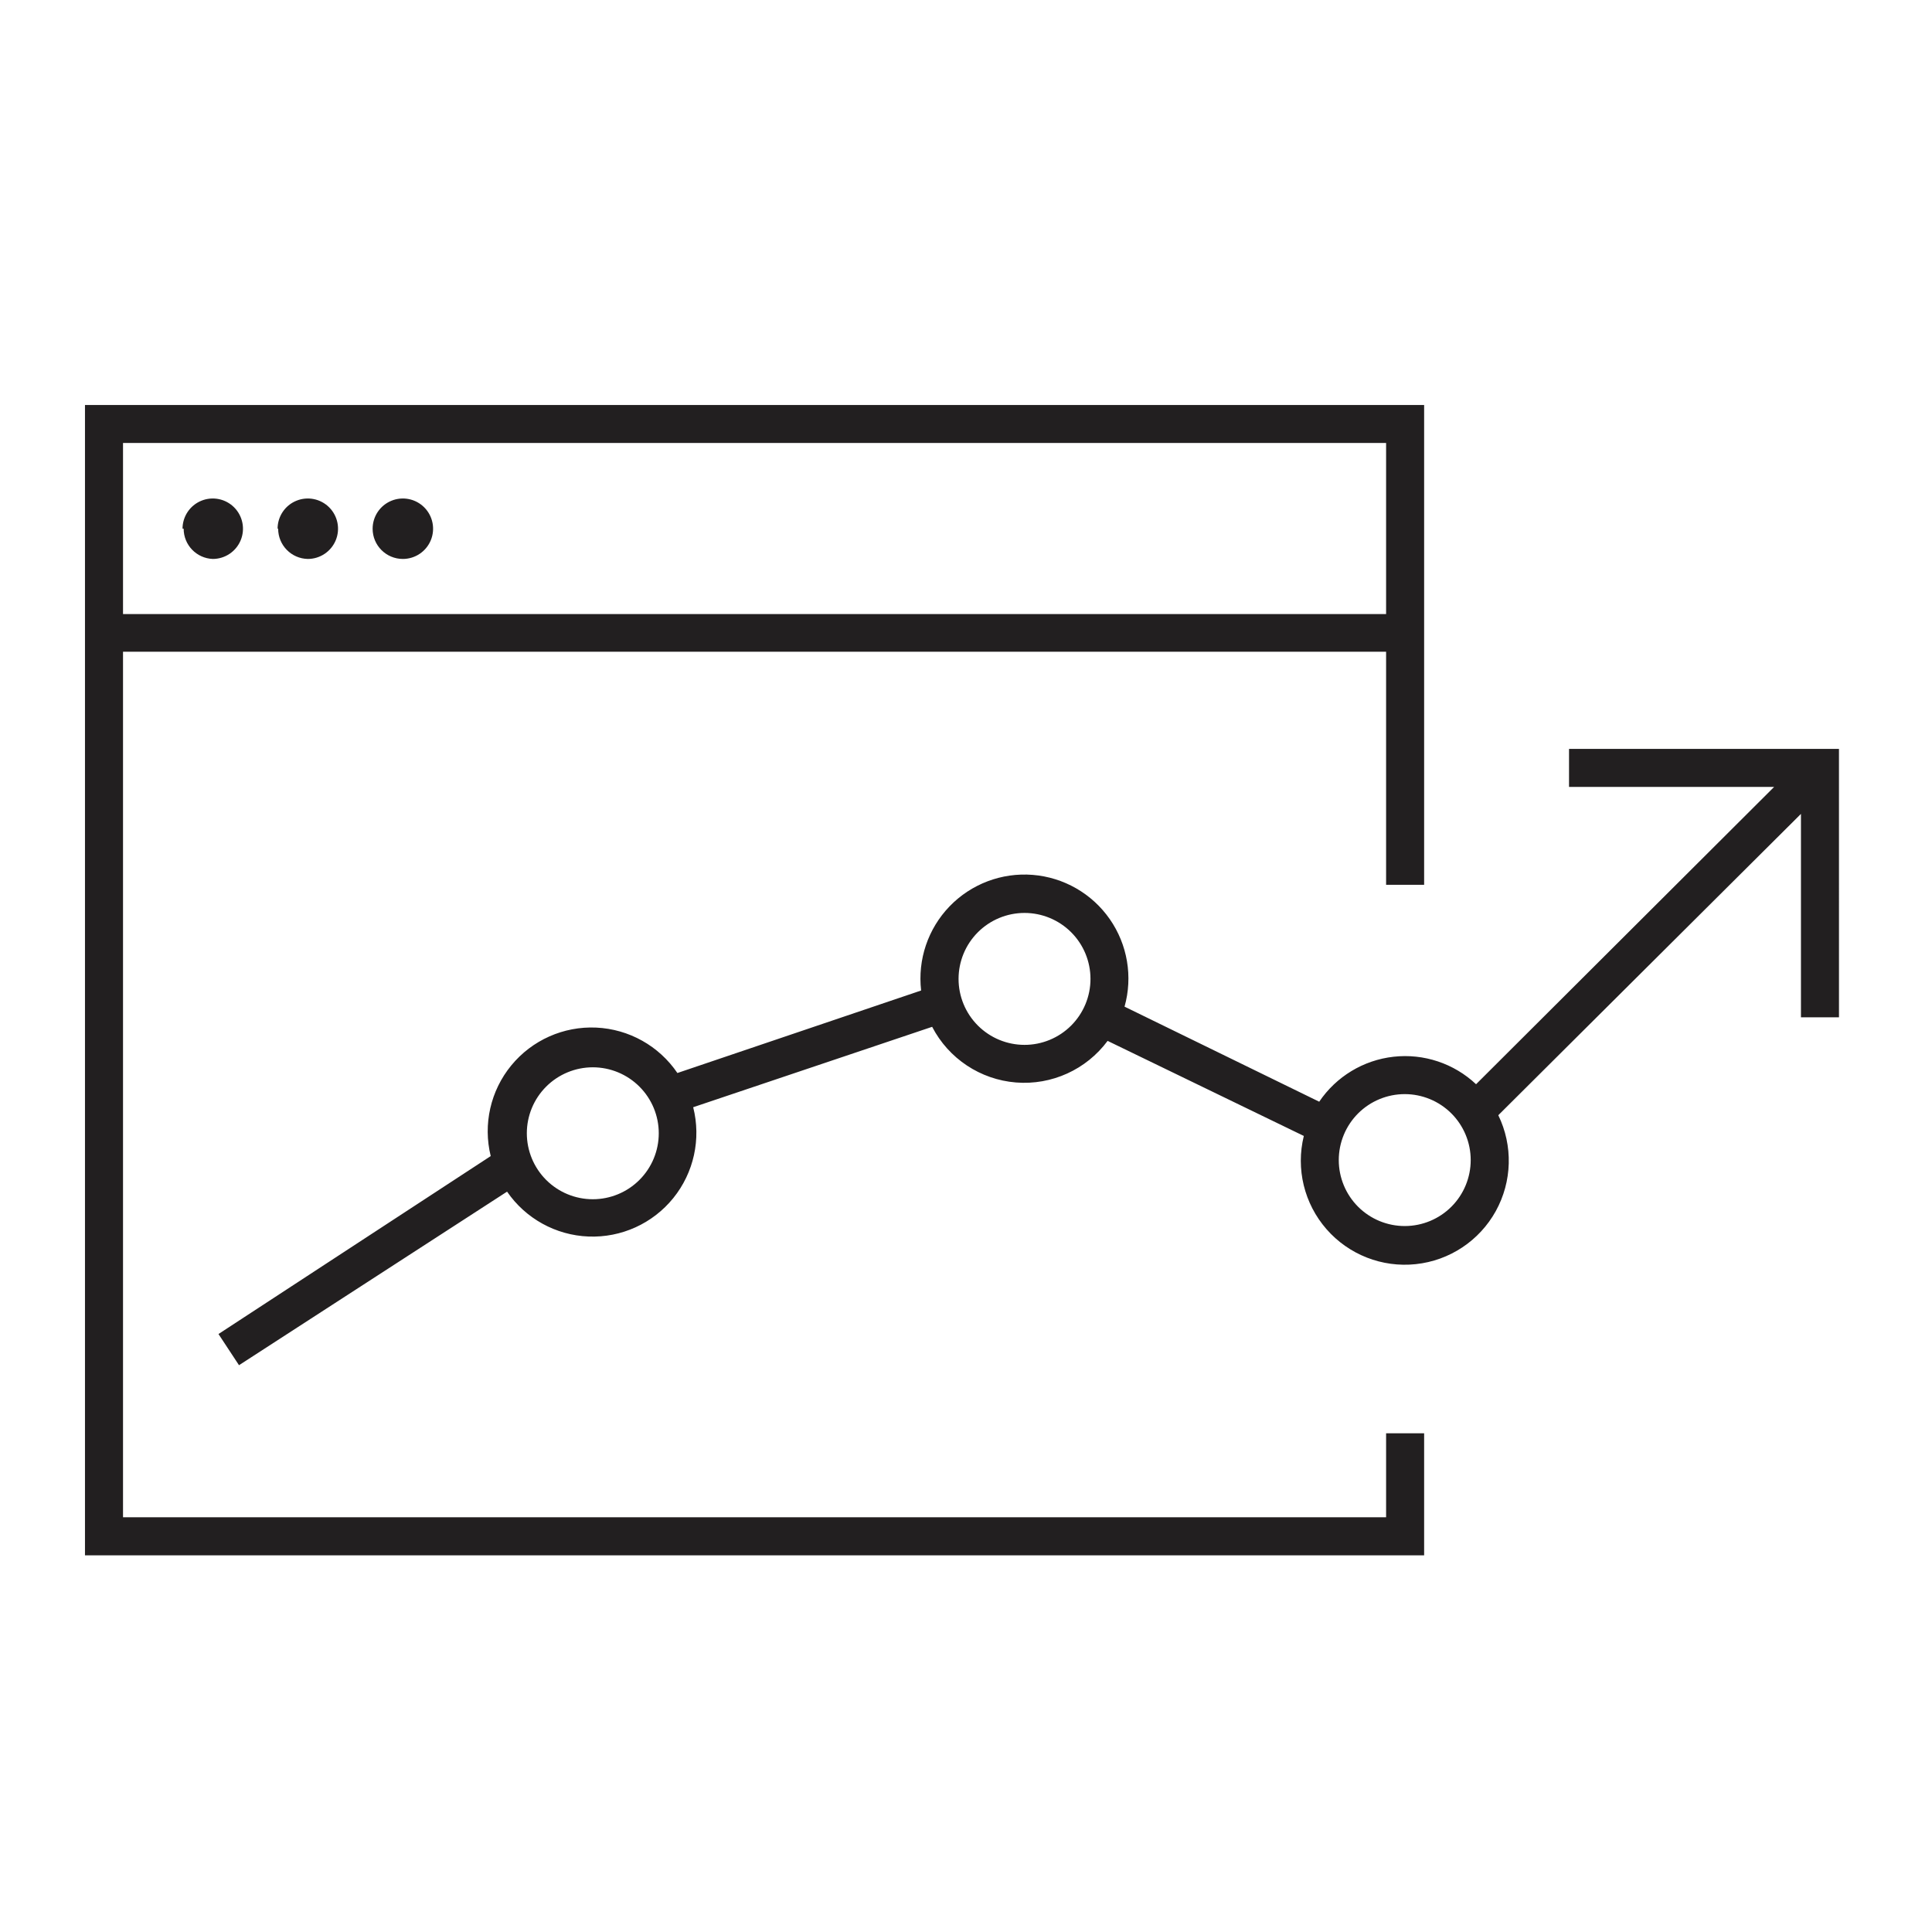
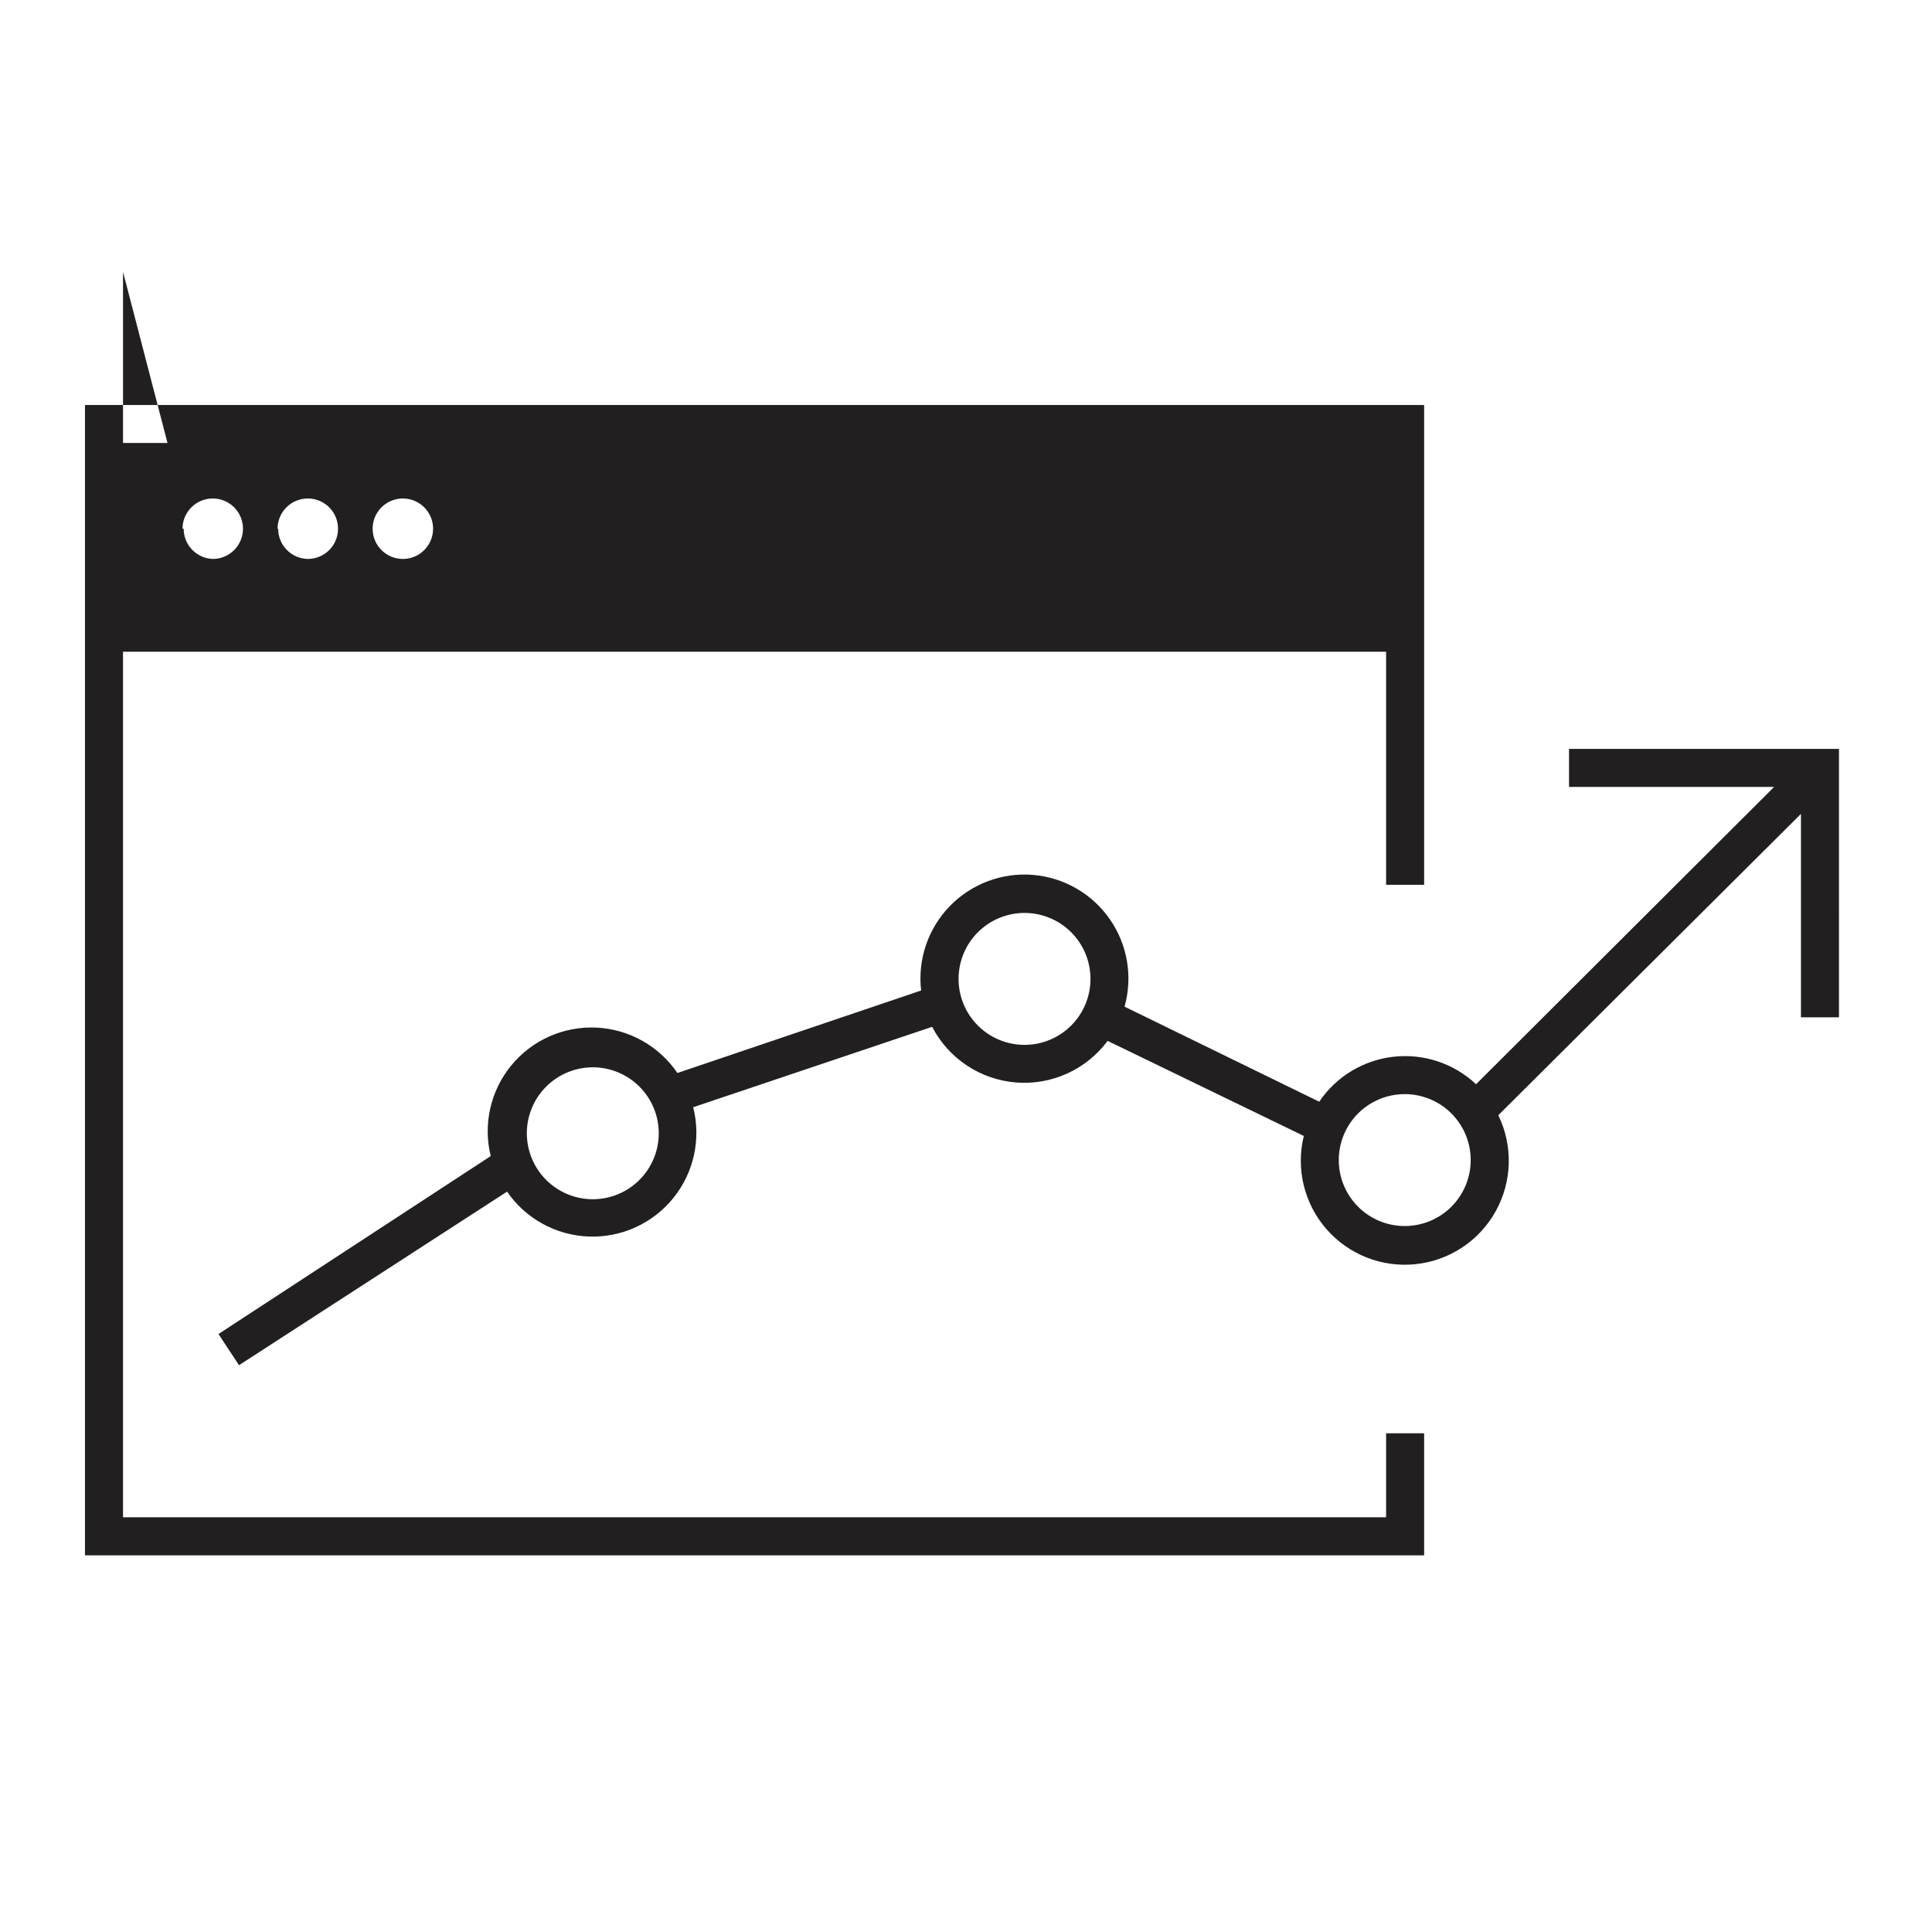
<svg xmlns="http://www.w3.org/2000/svg" width="800px" height="800px" version="1.1" viewBox="144 144 512 512">
-   <path d="m559.81 342.46v10.078l54.359-0.004-78.996 78.797c-5.867-5.516-13.855-8.18-21.855-7.285-8 0.891-15.203 5.25-19.711 11.918l-51.59-25.191v0.004c2.231-7.938 0.789-16.453-3.926-23.215-4.715-6.762-12.207-11.055-20.422-11.711-8.219-0.652-16.297 2.41-22.02 8.34-5.719 5.934-8.488 14.113-7.539 22.301l-64.59 21.867c-4.871-7.176-12.84-11.637-21.504-12.035-8.664-0.395-17.008 3.316-22.516 10.02-5.504 6.703-7.527 15.609-5.453 24.031l-72.145 47.156 5.438 8.262 71.039-45.996c4.918 7.148 12.922 11.559 21.594 11.895 8.672 0.34 16.992-3.434 22.453-10.18 5.457-6.746 7.414-15.672 5.277-24.086l63.328-21.309c4.367 8.418 12.766 13.992 22.219 14.75 9.453 0.758 18.629-3.41 24.281-11.023l51.992 25.191h0.004c-2.144 8.723 0.098 17.941 6.008 24.703 5.906 6.766 14.742 10.227 23.672 9.273 8.934-0.949 16.84-6.195 21.191-14.051 4.348-7.859 4.598-17.344 0.668-25.418l80.207-79.852v53.906h10.078l-0.004-71.137zm-258.71 119.35c-4.637 0-9.086-1.844-12.363-5.121-3.277-3.277-5.121-7.727-5.121-12.363s1.844-9.082 5.121-12.359c3.277-3.277 7.727-5.121 12.363-5.121 4.637 0 9.082 1.844 12.359 5.121 3.281 3.277 5.121 7.723 5.121 12.359s-1.84 9.086-5.121 12.363c-3.277 3.277-7.723 5.121-12.359 5.121zm114.41-40.91c-4.637 0-9.082-1.84-12.363-5.121-3.277-3.277-5.117-7.723-5.117-12.359s1.84-9.086 5.117-12.363c3.281-3.277 7.727-5.121 12.363-5.121s9.082 1.844 12.363 5.121c3.277 3.277 5.117 7.727 5.117 12.363 0.004 4.644-1.848 9.098-5.137 12.379s-7.75 5.117-12.395 5.102zm100.76 48.012c-4.637 0-9.082-1.84-12.363-5.117-3.277-3.281-5.117-7.727-5.117-12.363s1.84-9.082 5.117-12.363c3.281-3.277 7.727-5.117 12.363-5.117 4.637 0 9.082 1.84 12.363 5.117 3.277 3.281 5.121 7.727 5.121 12.363 0 4.617-1.828 9.051-5.086 12.328-3.258 3.273-7.68 5.129-12.297 5.152zm-4.938 77.184h-334.73v-229.38h334.73v61.766h10.078v-127.16h-354.89v304.86h354.89v-32.344h-10.078zm-322.94-284.7h322.94v45.344l-334.73-0.004v-45.344zm54.359 22.719c0-3.238 1.953-6.16 4.945-7.398 2.996-1.242 6.441-0.555 8.73 1.734 2.293 2.293 2.977 5.738 1.738 8.73-1.242 2.992-4.16 4.945-7.402 4.945-4.422 0-8.012-3.586-8.012-8.012zm-25.191 0h0.004c0-3.238 1.949-6.16 4.945-7.398 2.992-1.242 6.438-0.555 8.727 1.734 2.293 2.293 2.977 5.738 1.738 8.73s-4.16 4.945-7.402 4.945c-4.363-0.082-7.859-3.644-7.859-8.012zm-25.191 0h0.004c0-3.238 1.953-6.16 4.945-7.398 2.992-1.242 6.438-0.555 8.73 1.734 2.289 2.293 2.977 5.738 1.734 8.73-1.238 2.992-4.16 4.945-7.398 4.945-4.309-0.164-7.711-3.703-7.711-8.012z" fill="#221f20" />
+   <path d="m559.81 342.46v10.078l54.359-0.004-78.996 78.797c-5.867-5.516-13.855-8.18-21.855-7.285-8 0.891-15.203 5.25-19.711 11.918l-51.59-25.191v0.004c2.231-7.938 0.789-16.453-3.926-23.215-4.715-6.762-12.207-11.055-20.422-11.711-8.219-0.652-16.297 2.41-22.02 8.34-5.719 5.934-8.488 14.113-7.539 22.301l-64.59 21.867c-4.871-7.176-12.84-11.637-21.504-12.035-8.664-0.395-17.008 3.316-22.516 10.02-5.504 6.703-7.527 15.609-5.453 24.031l-72.145 47.156 5.438 8.262 71.039-45.996c4.918 7.148 12.922 11.559 21.594 11.895 8.672 0.34 16.992-3.434 22.453-10.18 5.457-6.746 7.414-15.672 5.277-24.086l63.328-21.309c4.367 8.418 12.766 13.992 22.219 14.75 9.453 0.758 18.629-3.41 24.281-11.023l51.992 25.191h0.004c-2.144 8.723 0.098 17.941 6.008 24.703 5.906 6.766 14.742 10.227 23.672 9.273 8.934-0.949 16.84-6.195 21.191-14.051 4.348-7.859 4.598-17.344 0.668-25.418l80.207-79.852v53.906h10.078l-0.004-71.137zm-258.71 119.35c-4.637 0-9.086-1.844-12.363-5.121-3.277-3.277-5.121-7.727-5.121-12.363s1.844-9.082 5.121-12.359c3.277-3.277 7.727-5.121 12.363-5.121 4.637 0 9.082 1.844 12.359 5.121 3.281 3.277 5.121 7.723 5.121 12.359s-1.84 9.086-5.121 12.363c-3.277 3.277-7.723 5.121-12.359 5.121zm114.41-40.91c-4.637 0-9.082-1.84-12.363-5.121-3.277-3.277-5.117-7.723-5.117-12.359s1.84-9.086 5.117-12.363c3.281-3.277 7.727-5.121 12.363-5.121s9.082 1.844 12.363 5.121c3.277 3.277 5.117 7.727 5.117 12.363 0.004 4.644-1.848 9.098-5.137 12.379s-7.75 5.117-12.395 5.102zm100.76 48.012c-4.637 0-9.082-1.84-12.363-5.117-3.277-3.281-5.117-7.727-5.117-12.363s1.84-9.082 5.117-12.363c3.281-3.277 7.727-5.117 12.363-5.117 4.637 0 9.082 1.84 12.363 5.117 3.277 3.281 5.121 7.727 5.121 12.363 0 4.617-1.828 9.051-5.086 12.328-3.258 3.273-7.68 5.129-12.297 5.152zm-4.938 77.184h-334.73v-229.38h334.73v61.766h10.078v-127.16h-354.89v304.86h354.89v-32.344h-10.078zm-322.94-284.7h322.94l-334.73-0.004v-45.344zm54.359 22.719c0-3.238 1.953-6.16 4.945-7.398 2.996-1.242 6.441-0.555 8.73 1.734 2.293 2.293 2.977 5.738 1.738 8.73-1.242 2.992-4.16 4.945-7.402 4.945-4.422 0-8.012-3.586-8.012-8.012zm-25.191 0h0.004c0-3.238 1.949-6.16 4.945-7.398 2.992-1.242 6.438-0.555 8.727 1.734 2.293 2.293 2.977 5.738 1.738 8.73s-4.16 4.945-7.402 4.945c-4.363-0.082-7.859-3.644-7.859-8.012zm-25.191 0h0.004c0-3.238 1.953-6.16 4.945-7.398 2.992-1.242 6.438-0.555 8.73 1.734 2.289 2.293 2.977 5.738 1.734 8.73-1.238 2.992-4.16 4.945-7.398 4.945-4.309-0.164-7.711-3.703-7.711-8.012z" fill="#221f20" />
</svg>